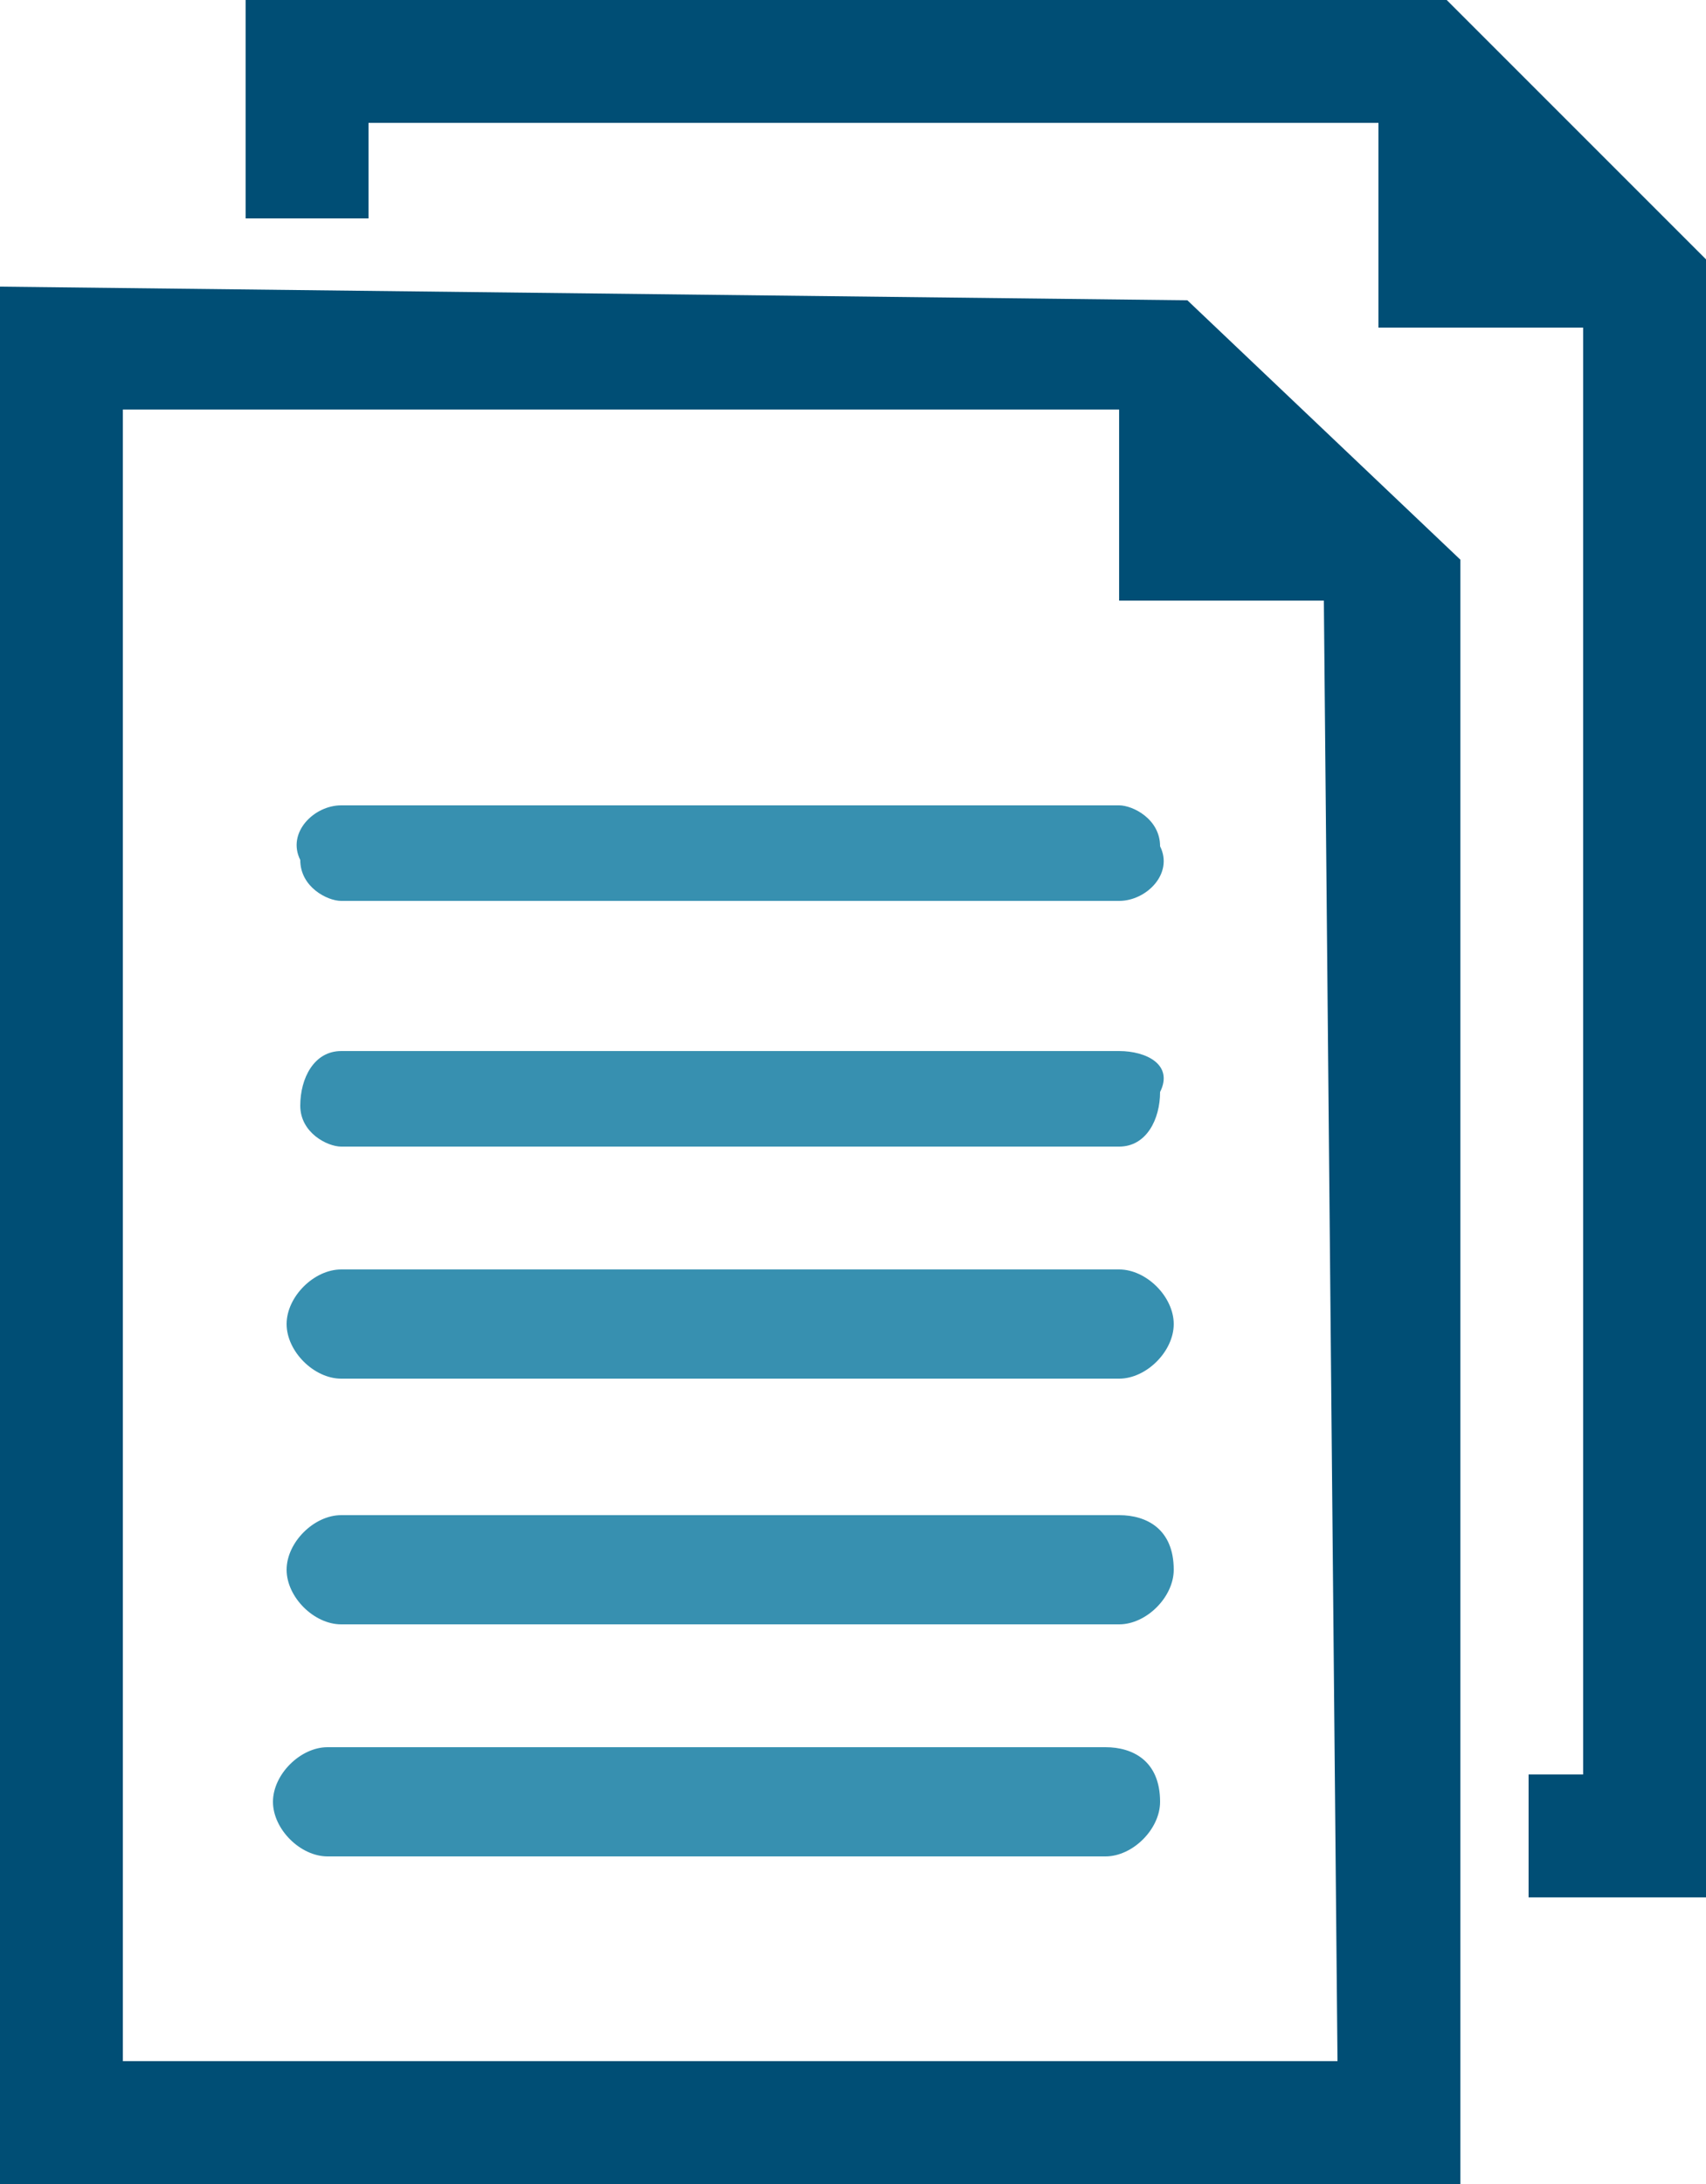
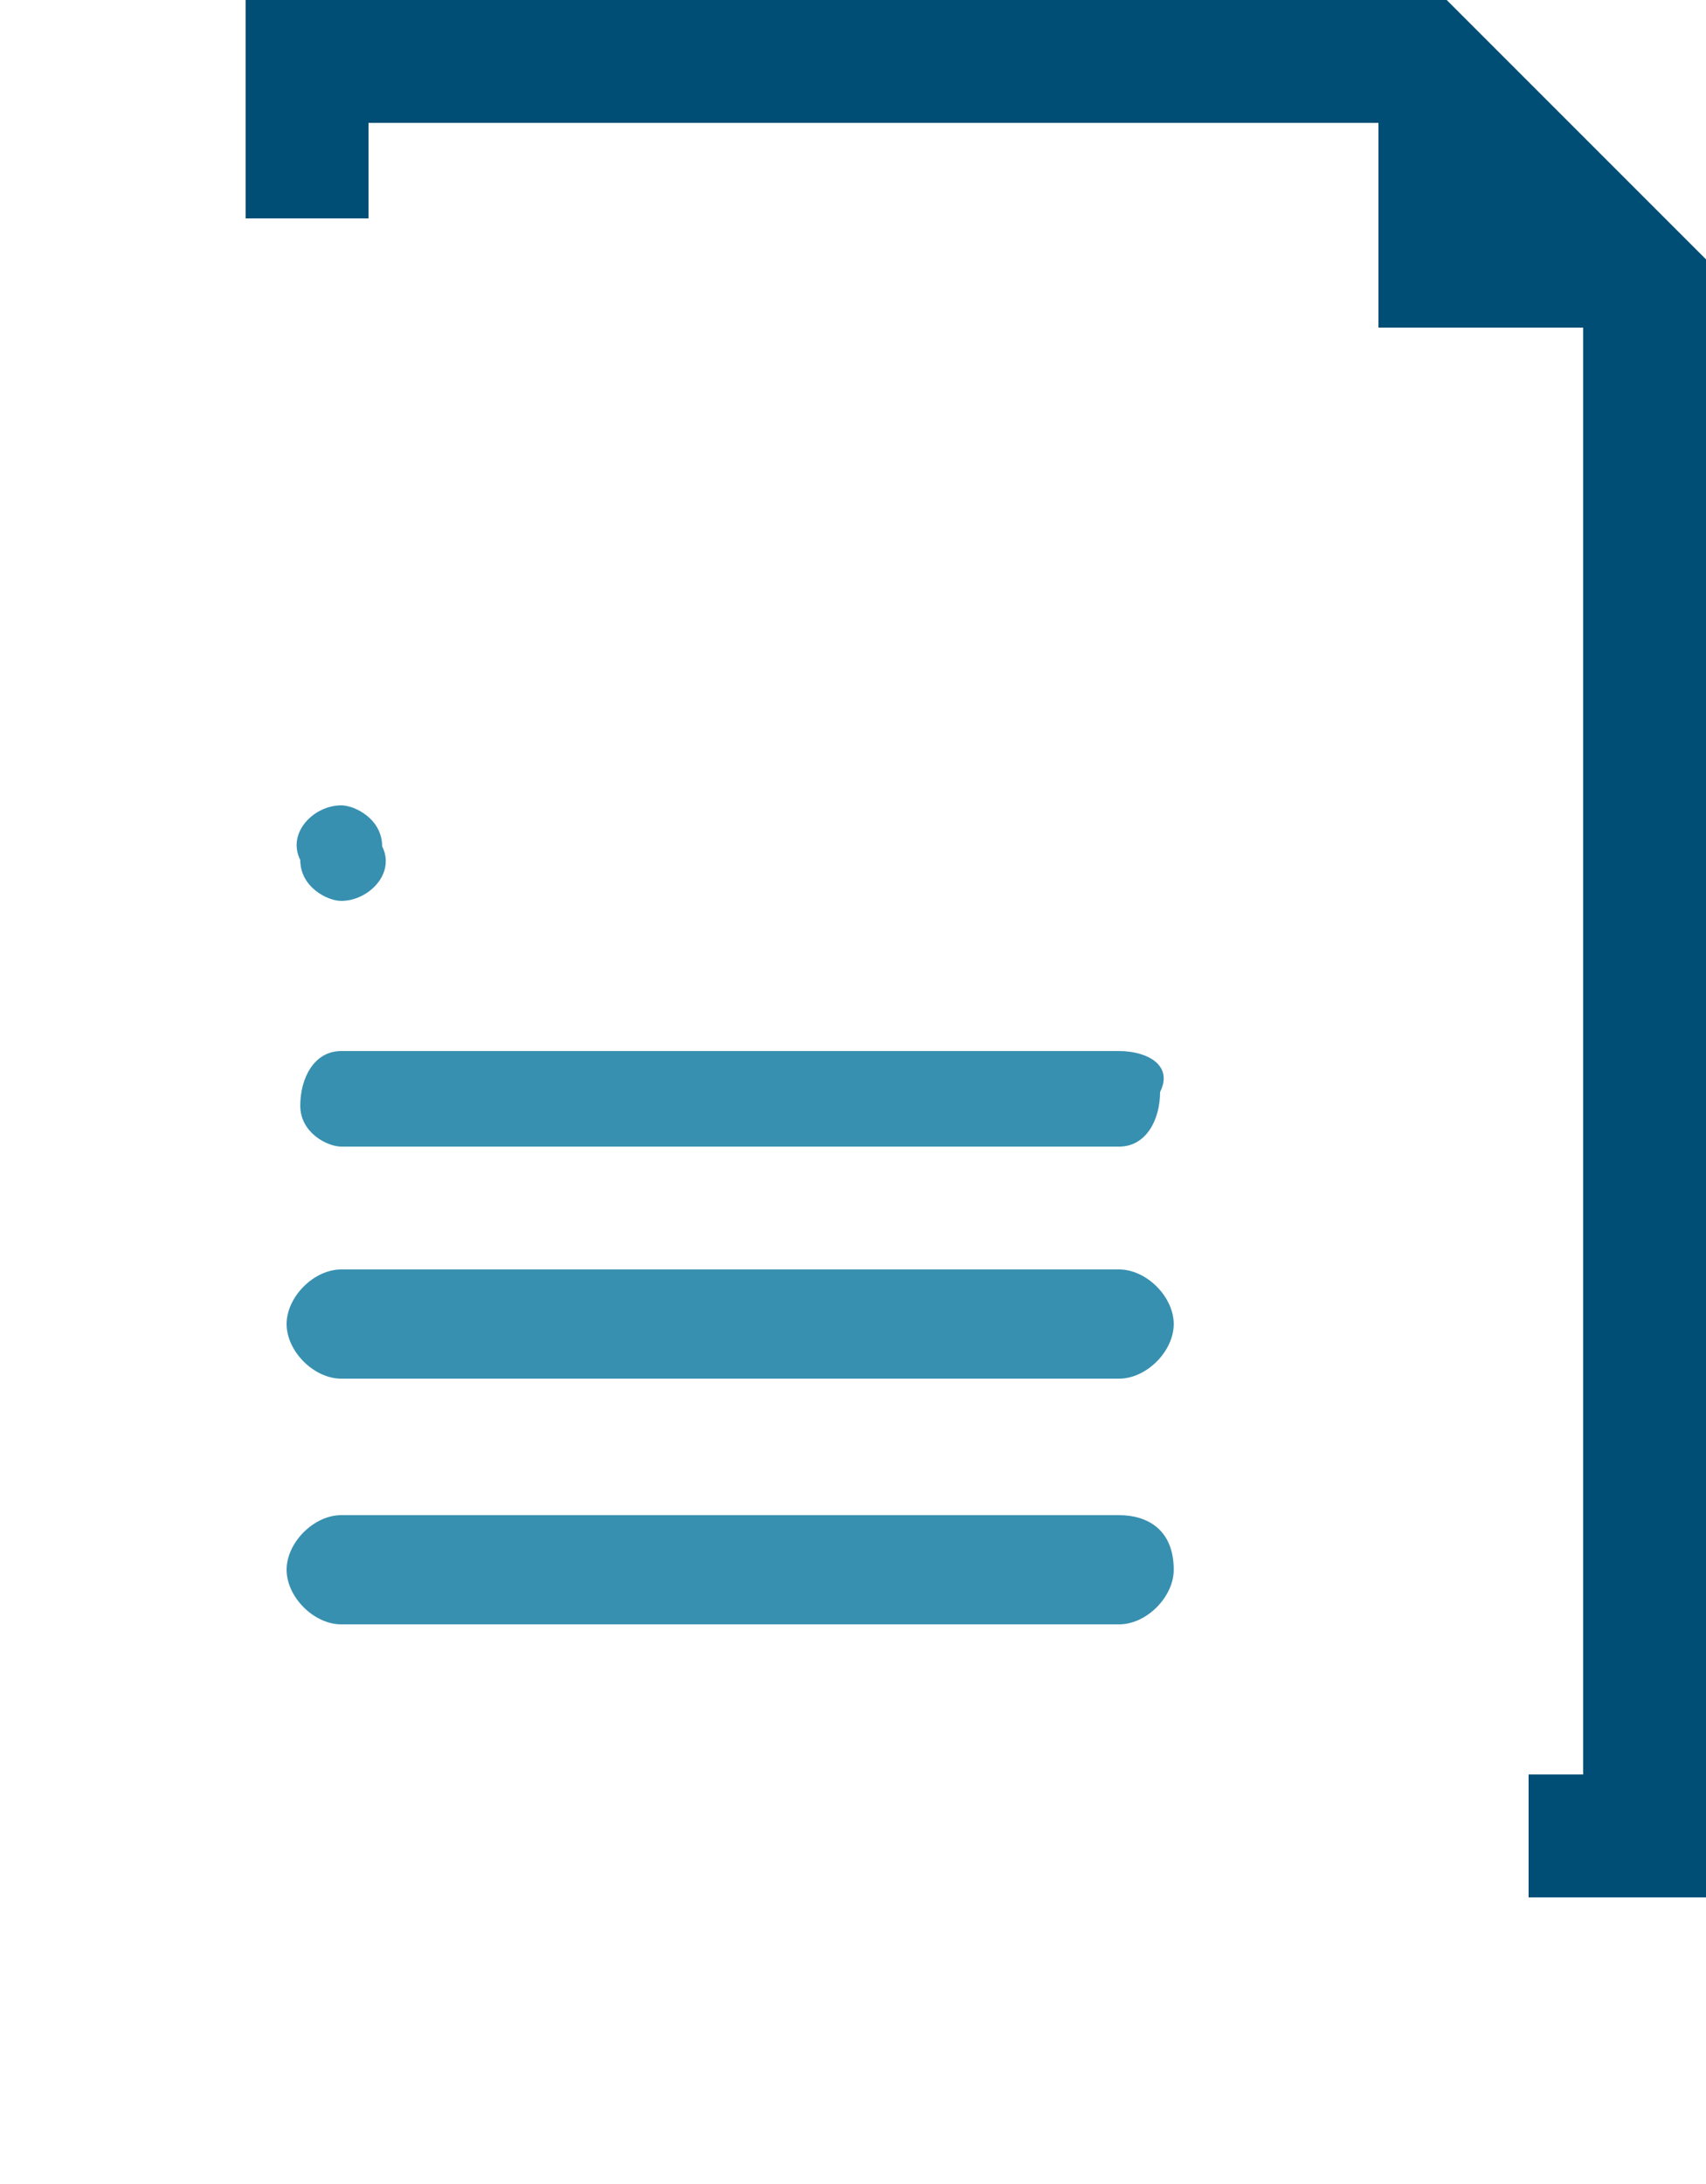
<svg xmlns="http://www.w3.org/2000/svg" version="1.1" id="Layer_1" x="0px" y="0px" viewBox="0 0 12.5 16" style="enable-background:new 0 0 12.5 16;" xml:space="preserve">
  <style type="text/css">
	.st0{fill:#3790B0;}
	.st1{fill:#004E75;}
</style>
  <title>Untitled-1</title>
-   <path class="st0" d="M2.5,5.9c-0.2,0-0.4,0.2-0.3,0.4c0,0.2,0.2,0.3,0.3,0.3h5.7c0.2,0,0.4-0.2,0.3-0.4c0-0.2-0.2-0.3-0.3-0.3H2.5z" />
+   <path class="st0" d="M2.5,5.9c-0.2,0-0.4,0.2-0.3,0.4c0,0.2,0.2,0.3,0.3,0.3c0.2,0,0.4-0.2,0.3-0.4c0-0.2-0.2-0.3-0.3-0.3H2.5z" />
  <path class="st0" d="M8.2,7.7H2.5c-0.2,0-0.3,0.2-0.3,0.4c0,0.2,0.2,0.3,0.3,0.3h5.7c0.2,0,0.3-0.2,0.3-0.4C8.6,7.8,8.4,7.7,8.2,7.7  z" />
  <path class="st0" d="M8.2,9.3H2.5c-0.2,0-0.4,0.2-0.4,0.4c0,0.2,0.2,0.4,0.4,0.4h5.7c0.2,0,0.4-0.2,0.4-0.4S8.4,9.3,8.2,9.3z" />
  <path class="st0" d="M8.2,11.1H2.5c-0.2,0-0.4,0.2-0.4,0.4c0,0.2,0.2,0.4,0.4,0.4h5.7c0.2,0,0.4-0.2,0.4-0.4  C8.6,11.2,8.4,11.1,8.2,11.1z" />
-   <path class="st0" d="M8.1,12.8H2.4c-0.2,0-0.4,0.2-0.4,0.4c0,0.2,0.2,0.4,0.4,0.4l0,0h5.7c0.2,0,0.4-0.2,0.4-0.4  C8.5,12.9,8.3,12.8,8.1,12.8z" />
-   <path class="st1" d="M0,2.1V16h10.7V4.1l-2-1.9L0,2.1L0,2.1z M9.8,15.1H0.9V3h7.3v1.4h1.5L9.8,15.1L9.8,15.1z" />
  <polygon class="st1" points="1.8,0 1.8,1.6 2.7,1.6 2.7,0.9 10.1,0.9 10.1,2.4 11.6,2.4 11.6,13 11.2,13 11.2,13.9 12.5,13.9   12.5,1.9 10.6,0 " />
</svg>